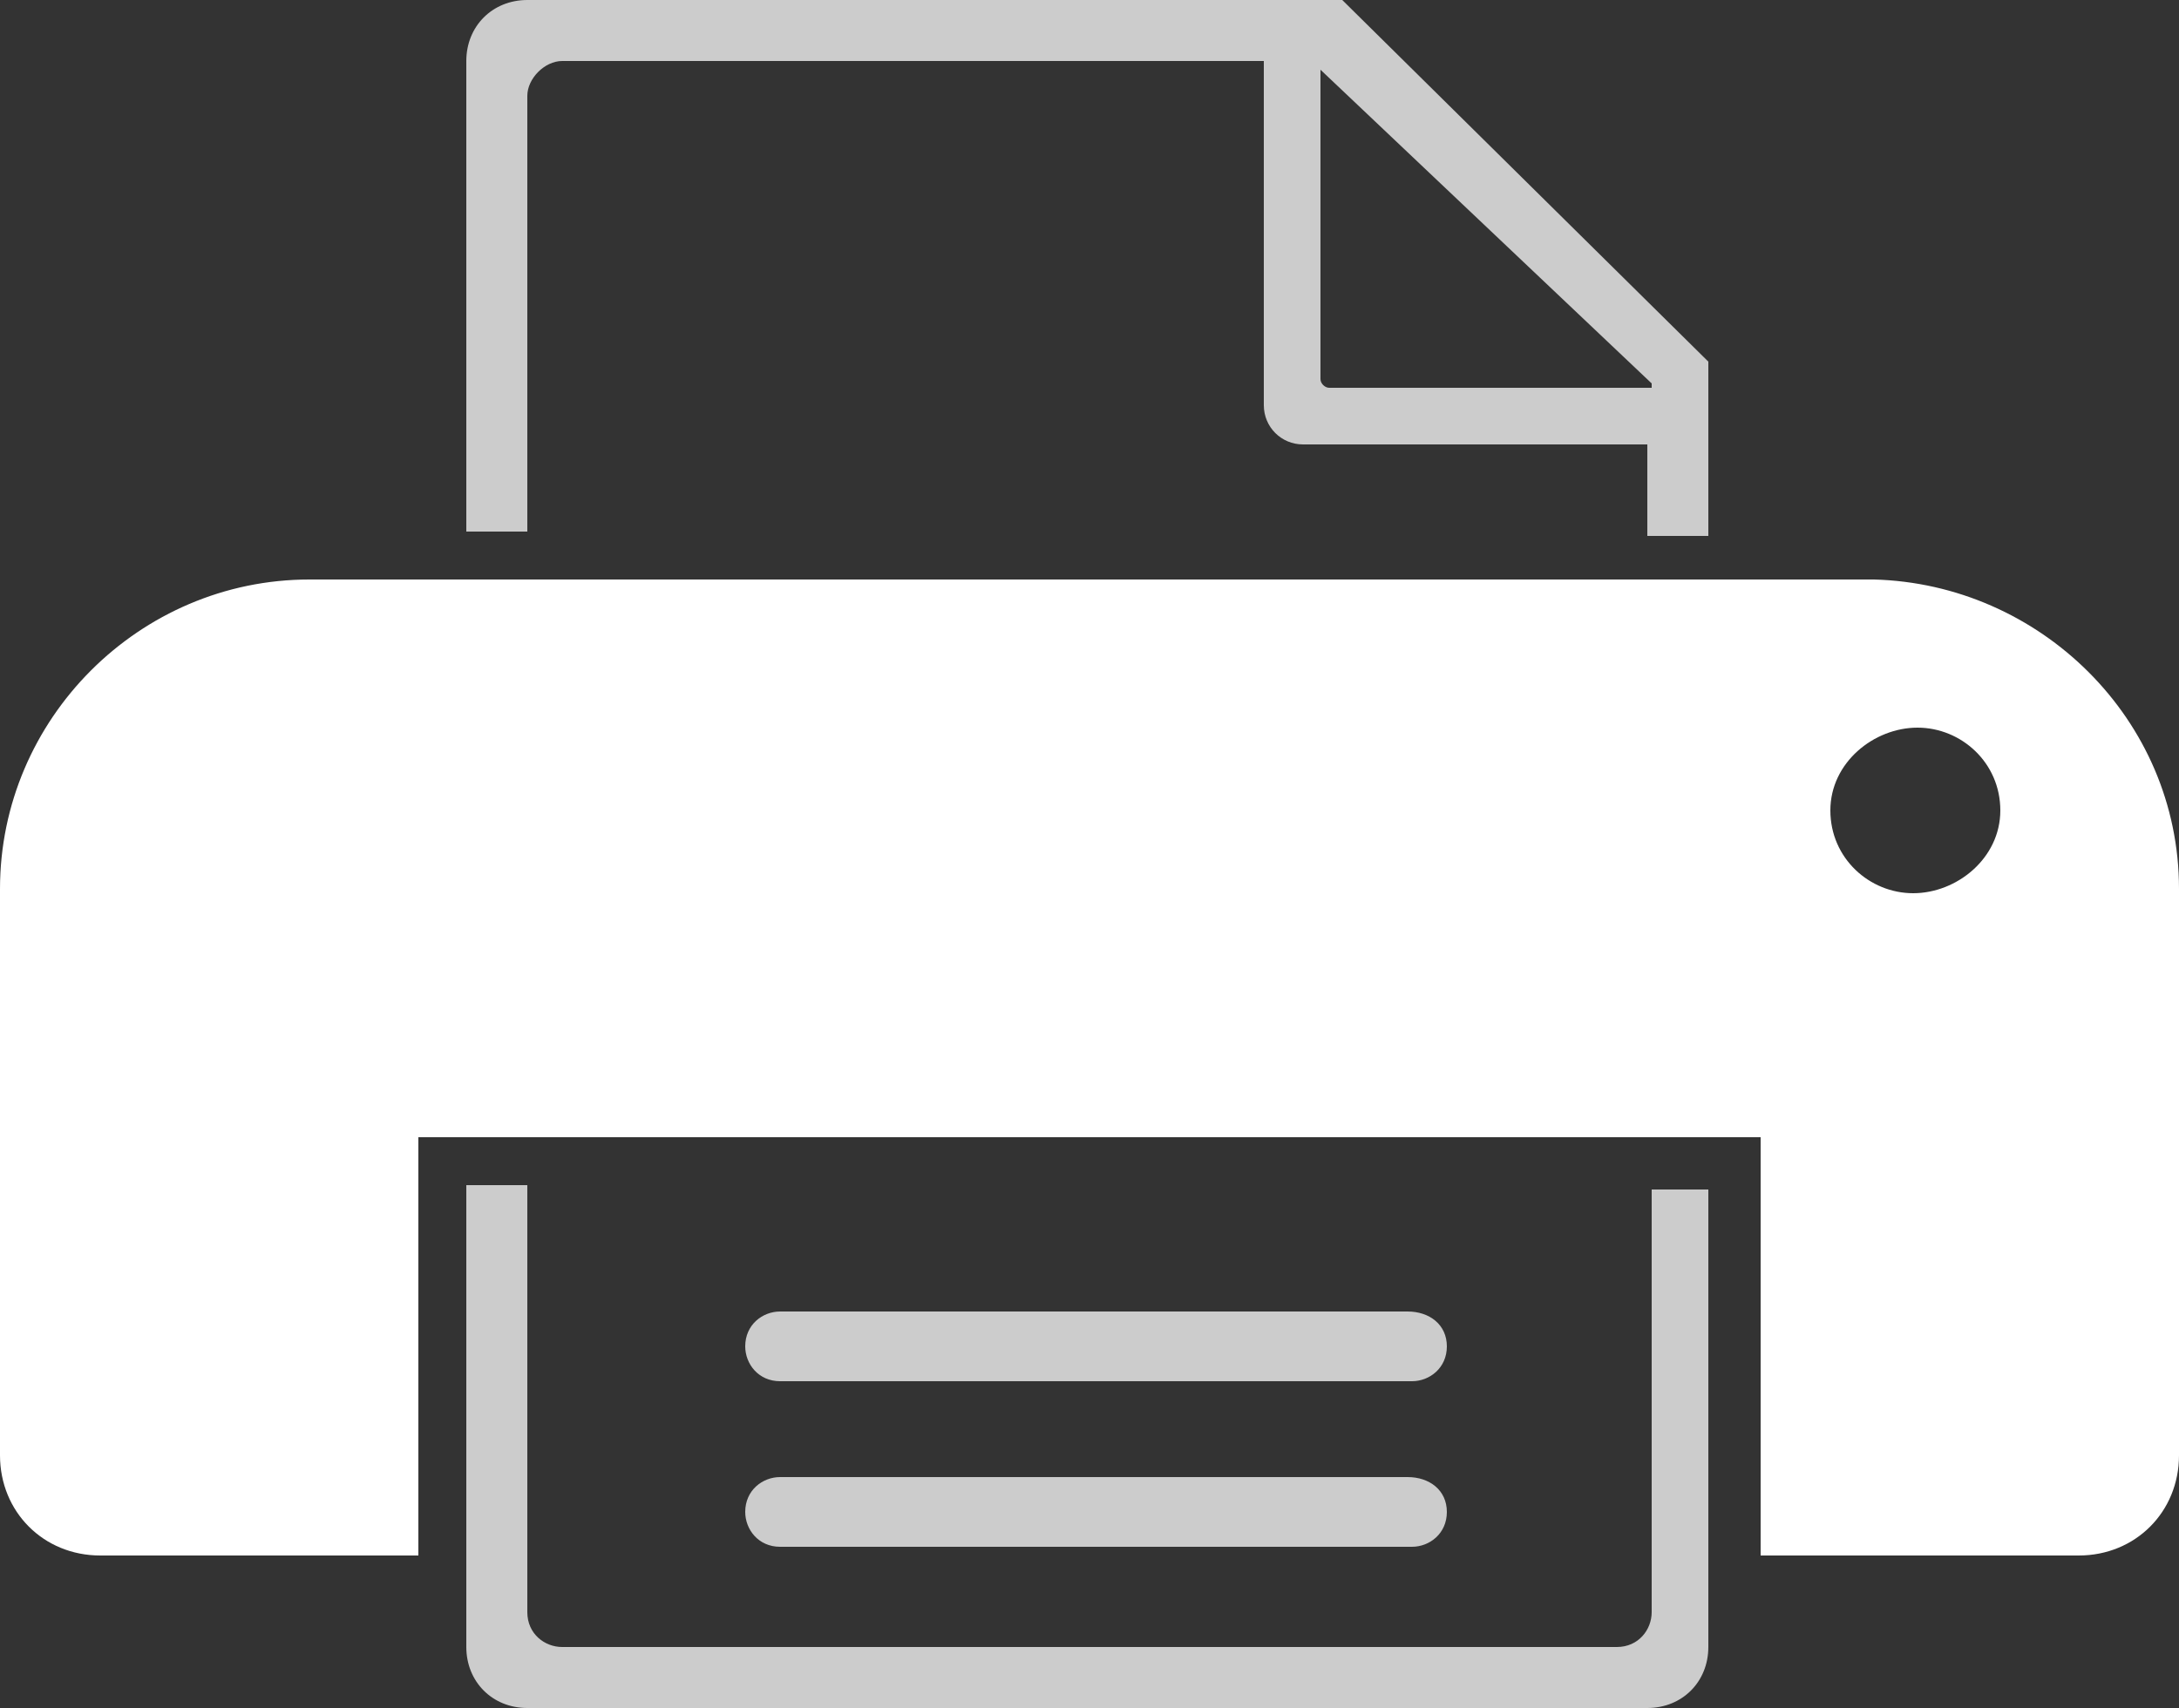
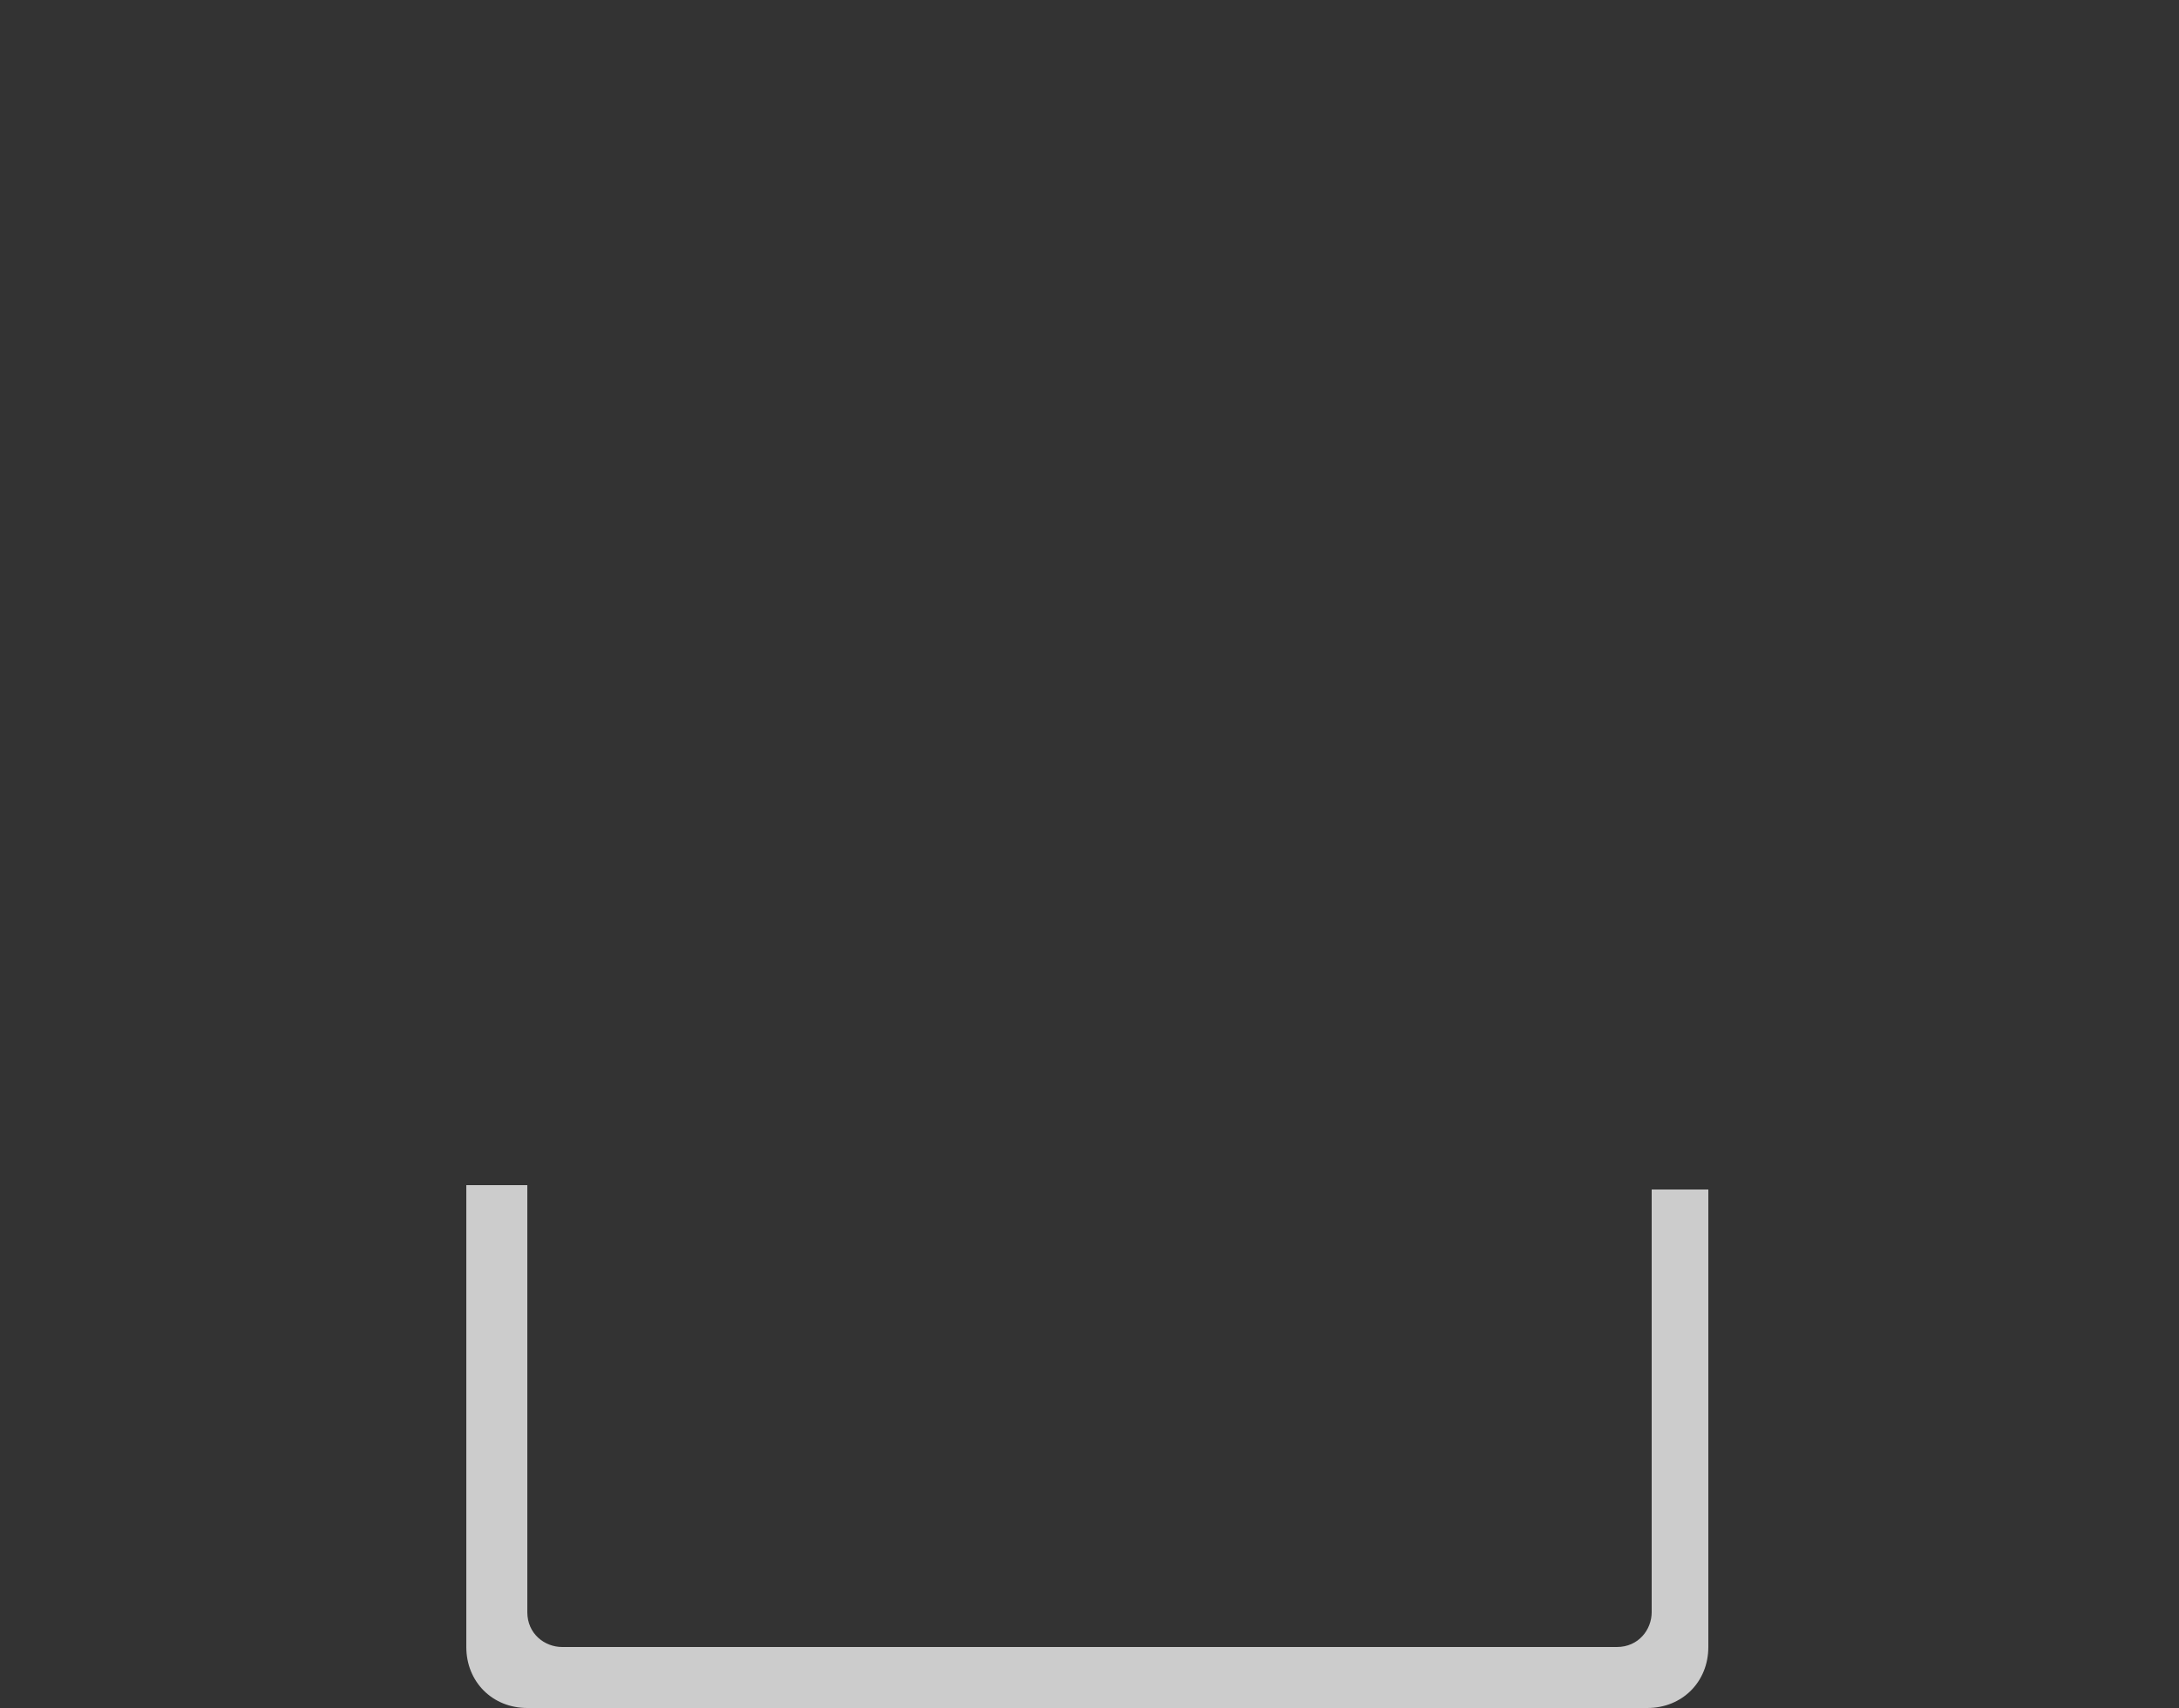
<svg xmlns="http://www.w3.org/2000/svg" version="1.1" id="Layer_1" x="0px" y="0px" viewBox="0 0 50 39.2" style="enable-background:new 0 0 50 39.2;" xml:space="preserve">
  <rect x="0" y="0" width="50" height="39.2" fill="#333333" stroke="none" />
  <style type="text/css">
	.st0{opacity:0.75;fill:#FFFFFF;enable-background:new    ;}
	.st1{fill:#FFFFFF;}
</style>
-   <path class="st0" d="M32.3,30.1H17.9c-0.4,0-0.8,0.3-0.8,0.8l0,0c0,0.4,0.3,0.8,0.8,0.8h14.5c0.4,0,0.8-0.3,0.8-0.8  S32.8,30.1,32.3,30.1z" />
-   <path class="st0" d="M32.3,33.9H17.9c-0.4,0-0.8,0.3-0.8,0.8l0,0c0,0.4,0.3,0.8,0.8,0.8h14.5c0.4,0,0.8-0.3,0.8-0.8  S32.8,33.9,32.3,33.9z" />
  <path class="st0" d="M37.9,27.3V37c0,0.4-0.3,0.8-0.8,0.8H12.9c-0.4,0-0.8-0.3-0.8-0.8v-9.8h-1.4v10.6c0,0.8,0.6,1.4,1.4,1.4h25.7  c0.8,0,1.4-0.6,1.4-1.4V27.3L37.9,27.3L37.9,27.3z" />
-   <path class="st0" d="M12.1,12.2v-10c0-0.4,0.4-0.8,0.8-0.8h16.1v7.9c0,0.5,0.4,0.9,0.9,0.9h7.9v2.1h1.4v-4L30.8,0H12.1  c-0.8,0-1.4,0.6-1.4,1.4v10.8H12.1z M30.3,1.6l7.6,7.2v0.1h-7.4c-0.1,0-0.2-0.1-0.2-0.2L30.3,1.6L30.3,1.6z" />
-   <path class="st1" d="M50,20.4v13c0,1.3-1,2.3-2.3,2.3h-7.3v-9.6H9.6v9.6H2.3c-1.3,0-2.3-1-2.3-2.3v-13c0-3.9,3.2-7.1,7.1-7.1H43  C46.8,13.4,50,16.5,50,20.4z M45.9,18.6c0-1.1-0.9-1.9-1.9-1.9S42,17.5,42,18.6s0.9,1.9,1.9,1.9S45.9,19.7,45.9,18.6z" />
</svg>